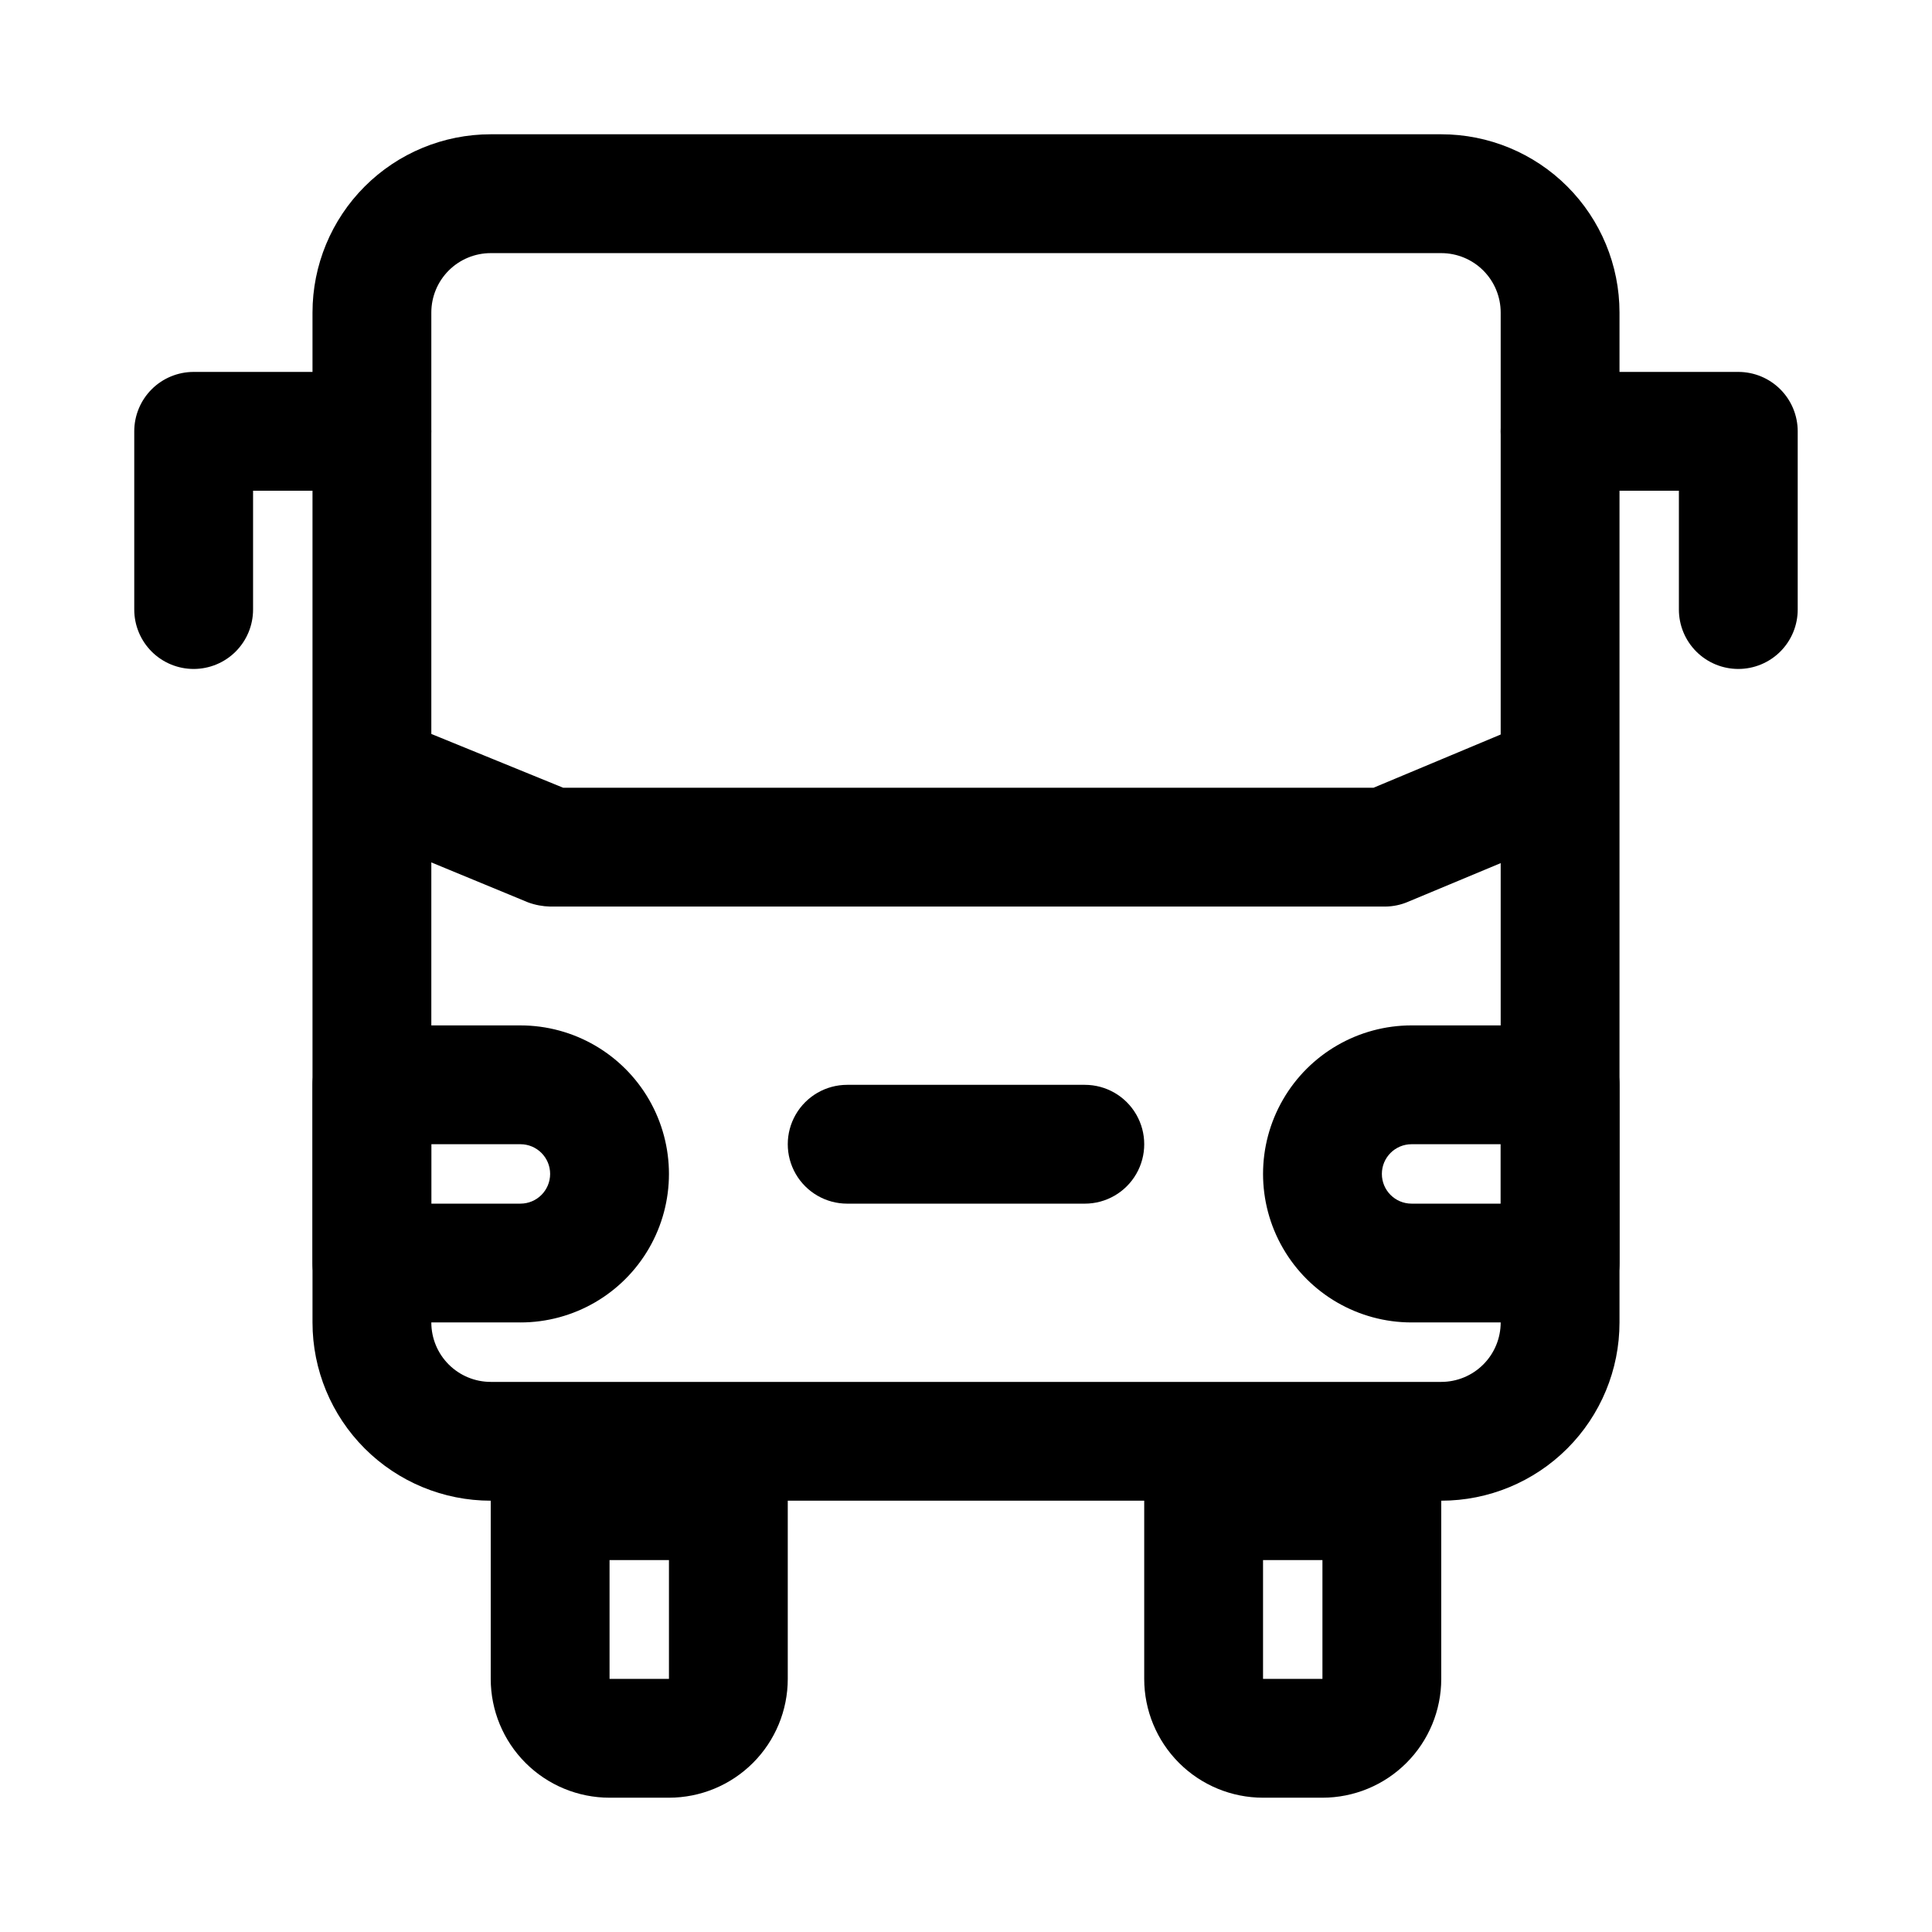
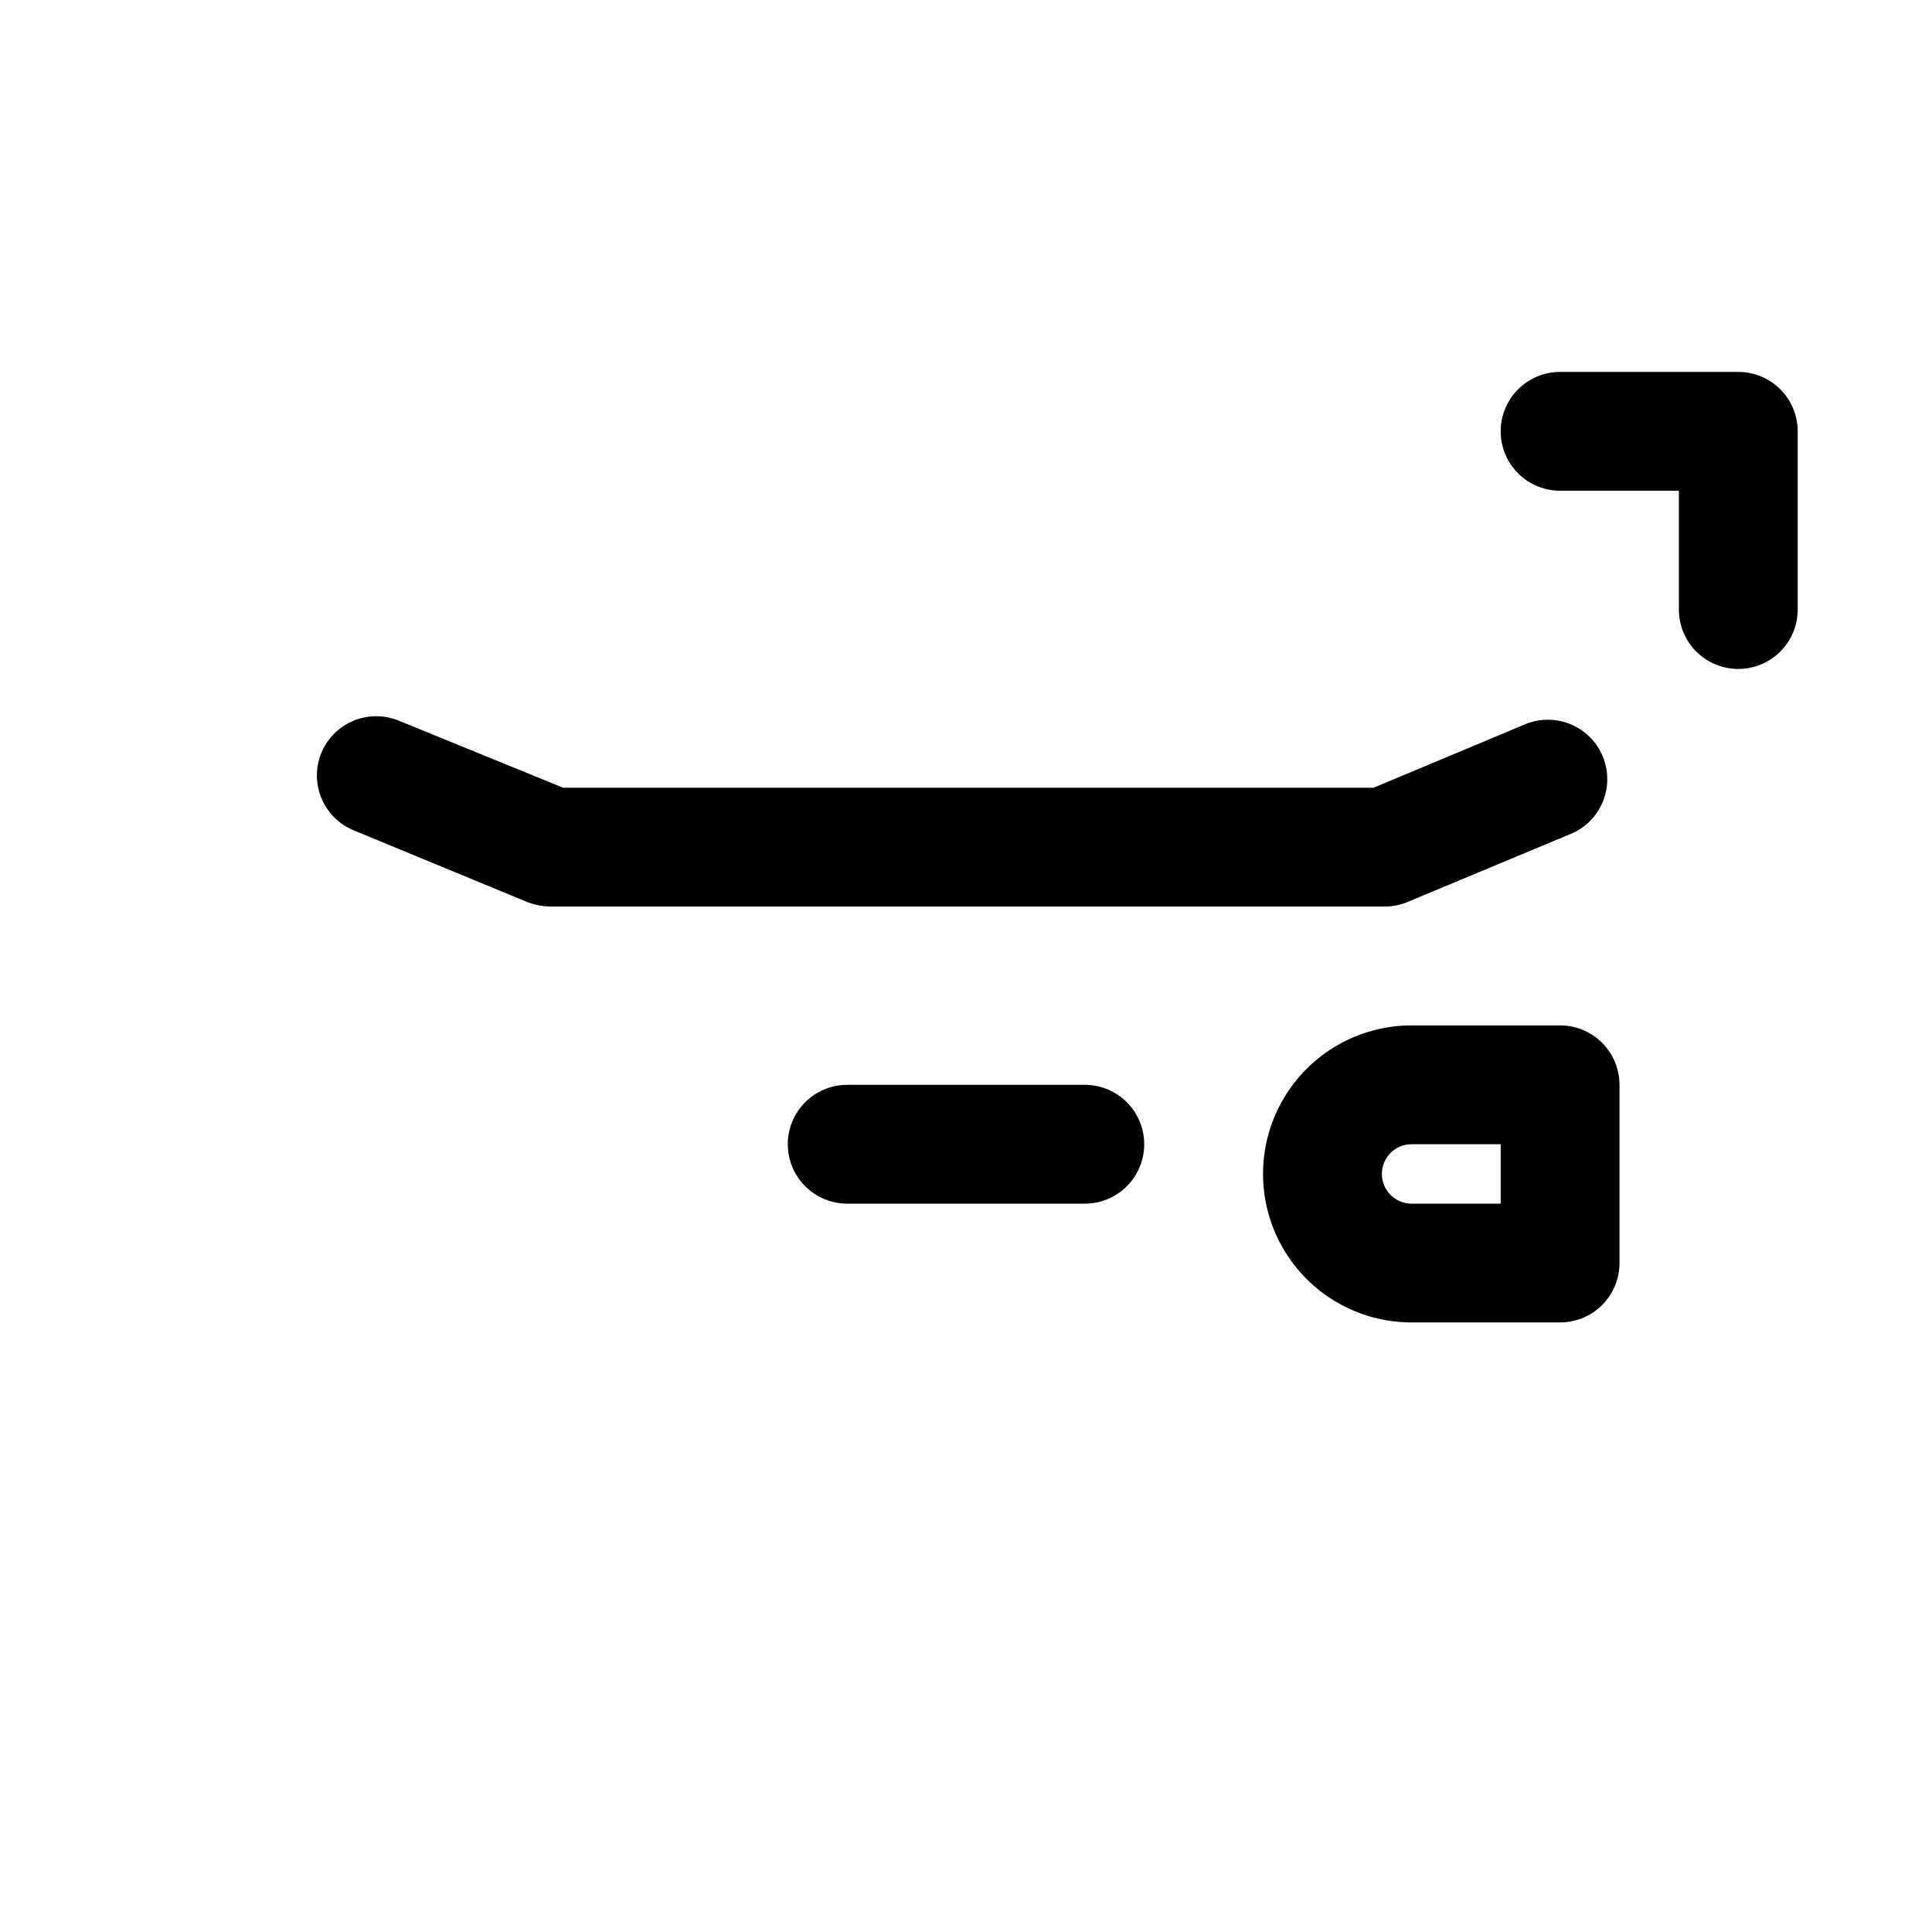
<svg xmlns="http://www.w3.org/2000/svg" fill="#000000" width="800px" height="800px" version="1.1" viewBox="144 144 512 512">
  <g>
-     <path d="m525.95 541.7h-251.9c-12.527 0-24.543-4.977-33.398-13.836-8.859-8.855-13.836-20.871-13.836-33.398v-267.65c0-12.523 4.977-24.539 13.836-33.398 8.855-8.855 20.871-13.832 33.398-13.832h251.9c12.527 0 24.543 4.977 33.398 13.832 8.859 8.859 13.836 20.875 13.836 33.398v267.65c0 12.527-4.977 24.543-13.836 33.398-8.855 8.859-20.871 13.836-33.398 13.836zm-251.9-330.62c-4.176 0-8.18 1.66-11.133 4.609-2.953 2.953-4.613 6.957-4.613 11.133v267.65c0 4.176 1.66 8.184 4.613 11.133 2.953 2.953 6.957 4.613 11.133 4.613h251.9c4.176 0 8.184-1.66 11.133-4.613 2.953-2.949 4.613-6.957 4.613-11.133v-267.65c0-4.176-1.66-8.18-4.613-11.133-2.949-2.949-6.957-4.609-11.133-4.609z" />
-     <path d="m321.28 620.41h-15.742c-8.352 0-16.359-3.316-22.266-9.223-5.906-5.902-9.223-13.914-9.223-22.266v-47.23c0-4.176 1.656-8.18 4.609-11.133s6.957-4.613 11.133-4.613h47.234c4.176 0 8.18 1.66 11.133 4.613s4.609 6.957 4.609 11.133v47.23c0 8.352-3.316 16.363-9.223 22.266-5.906 5.906-13.914 9.223-22.266 9.223zm-15.742-62.977v31.488h15.742v-31.488z" />
-     <path d="m494.46 620.41h-15.742c-8.352 0-16.359-3.316-22.266-9.223-5.906-5.902-9.223-13.914-9.223-22.266v-47.23c0-4.176 1.66-8.18 4.613-11.133 2.949-2.953 6.957-4.613 11.133-4.613h47.23c4.176 0 8.18 1.66 11.133 4.613s4.609 6.957 4.609 11.133v47.23c0 8.352-3.316 16.363-9.223 22.266-5.902 5.906-13.914 9.223-22.266 9.223zm-15.742-62.977v31.488h15.742v-31.488z" />
    <path d="m604.67 321.28c-4.176 0-8.18-1.656-11.133-4.609-2.953-2.953-4.613-6.957-4.613-11.133v-31.488h-31.488c-5.625 0-10.82-3-13.633-7.871-2.812-4.871-2.812-10.875 0-15.746 2.812-4.871 8.008-7.871 13.633-7.871h47.234c4.176 0 8.18 1.656 11.133 4.609 2.953 2.953 4.609 6.957 4.609 11.133v47.234c0 4.176-1.656 8.18-4.609 11.133-2.953 2.953-6.957 4.609-11.133 4.609z" />
-     <path d="m195.32 321.28c-4.176 0-8.18-1.656-11.133-4.609-2.949-2.953-4.609-6.957-4.609-11.133v-47.234c0-4.176 1.66-8.18 4.609-11.133 2.953-2.953 6.957-4.609 11.133-4.609h47.234c5.625 0 10.82 3 13.633 7.871 2.812 4.871 2.812 10.875 0 15.746-2.812 4.871-8.008 7.871-13.633 7.871h-31.488v31.488c0 4.176-1.66 8.18-4.613 11.133-2.949 2.953-6.957 4.609-11.133 4.609z" />
    <path d="m511.15 384.25h-221.36c-1.988-0.047-3.957-0.418-5.824-1.102l-46.129-19.051c-3.898-1.57-7.004-4.633-8.629-8.508-1.629-3.871-1.637-8.234-0.031-12.117 1.602-3.828 4.652-6.871 8.484-8.461 3.832-1.594 8.141-1.605 11.984-0.039l43.609 17.789h214.75l40.621-17.004h-0.004c5.125-1.941 10.891-1.078 15.223 2.277 4.332 3.356 6.606 8.723 6.008 14.172-0.602 5.445-3.992 10.188-8.949 12.52l-43.77 18.262v0.004c-1.891 0.805-3.926 1.234-5.981 1.258z" />
-     <path d="m281.92 494.46h-39.359c-4.176 0-8.18-1.656-11.133-4.609-2.953-2.953-4.613-6.957-4.613-11.133v-47.23c0-4.176 1.66-8.184 4.613-11.133 2.953-2.953 6.957-4.613 11.133-4.613h39.359c14.062 0 27.055 7.504 34.086 19.68 7.031 12.18 7.031 27.184 0 39.359-7.031 12.18-20.023 19.68-34.086 19.68zm-23.617-31.484h23.617c4.348 0 7.871-3.527 7.871-7.875 0-4.348-3.523-7.871-7.871-7.871h-23.617z" />
    <path d="m557.44 494.46h-39.359c-14.062 0-27.055-7.5-34.086-19.68-7.031-12.176-7.031-27.18 0-39.359 7.031-12.176 20.023-19.68 34.086-19.68h39.359c4.176 0 8.18 1.66 11.133 4.613 2.953 2.949 4.613 6.957 4.613 11.133v47.23c0 4.176-1.66 8.18-4.613 11.133-2.953 2.953-6.957 4.609-11.133 4.609zm-39.359-47.23c-4.348 0-7.871 3.523-7.871 7.871 0 4.348 3.523 7.875 7.871 7.875h23.617v-15.746z" />
    <path d="m431.49 462.98h-62.977c-5.625 0-10.824-3.004-13.637-7.875-2.812-4.871-2.812-10.871 0-15.742s8.012-7.871 13.637-7.871h62.977c5.625 0 10.82 3 13.633 7.871s2.812 10.871 0 15.742c-2.812 4.871-8.008 7.875-13.633 7.875z" />
  </g>
</svg>